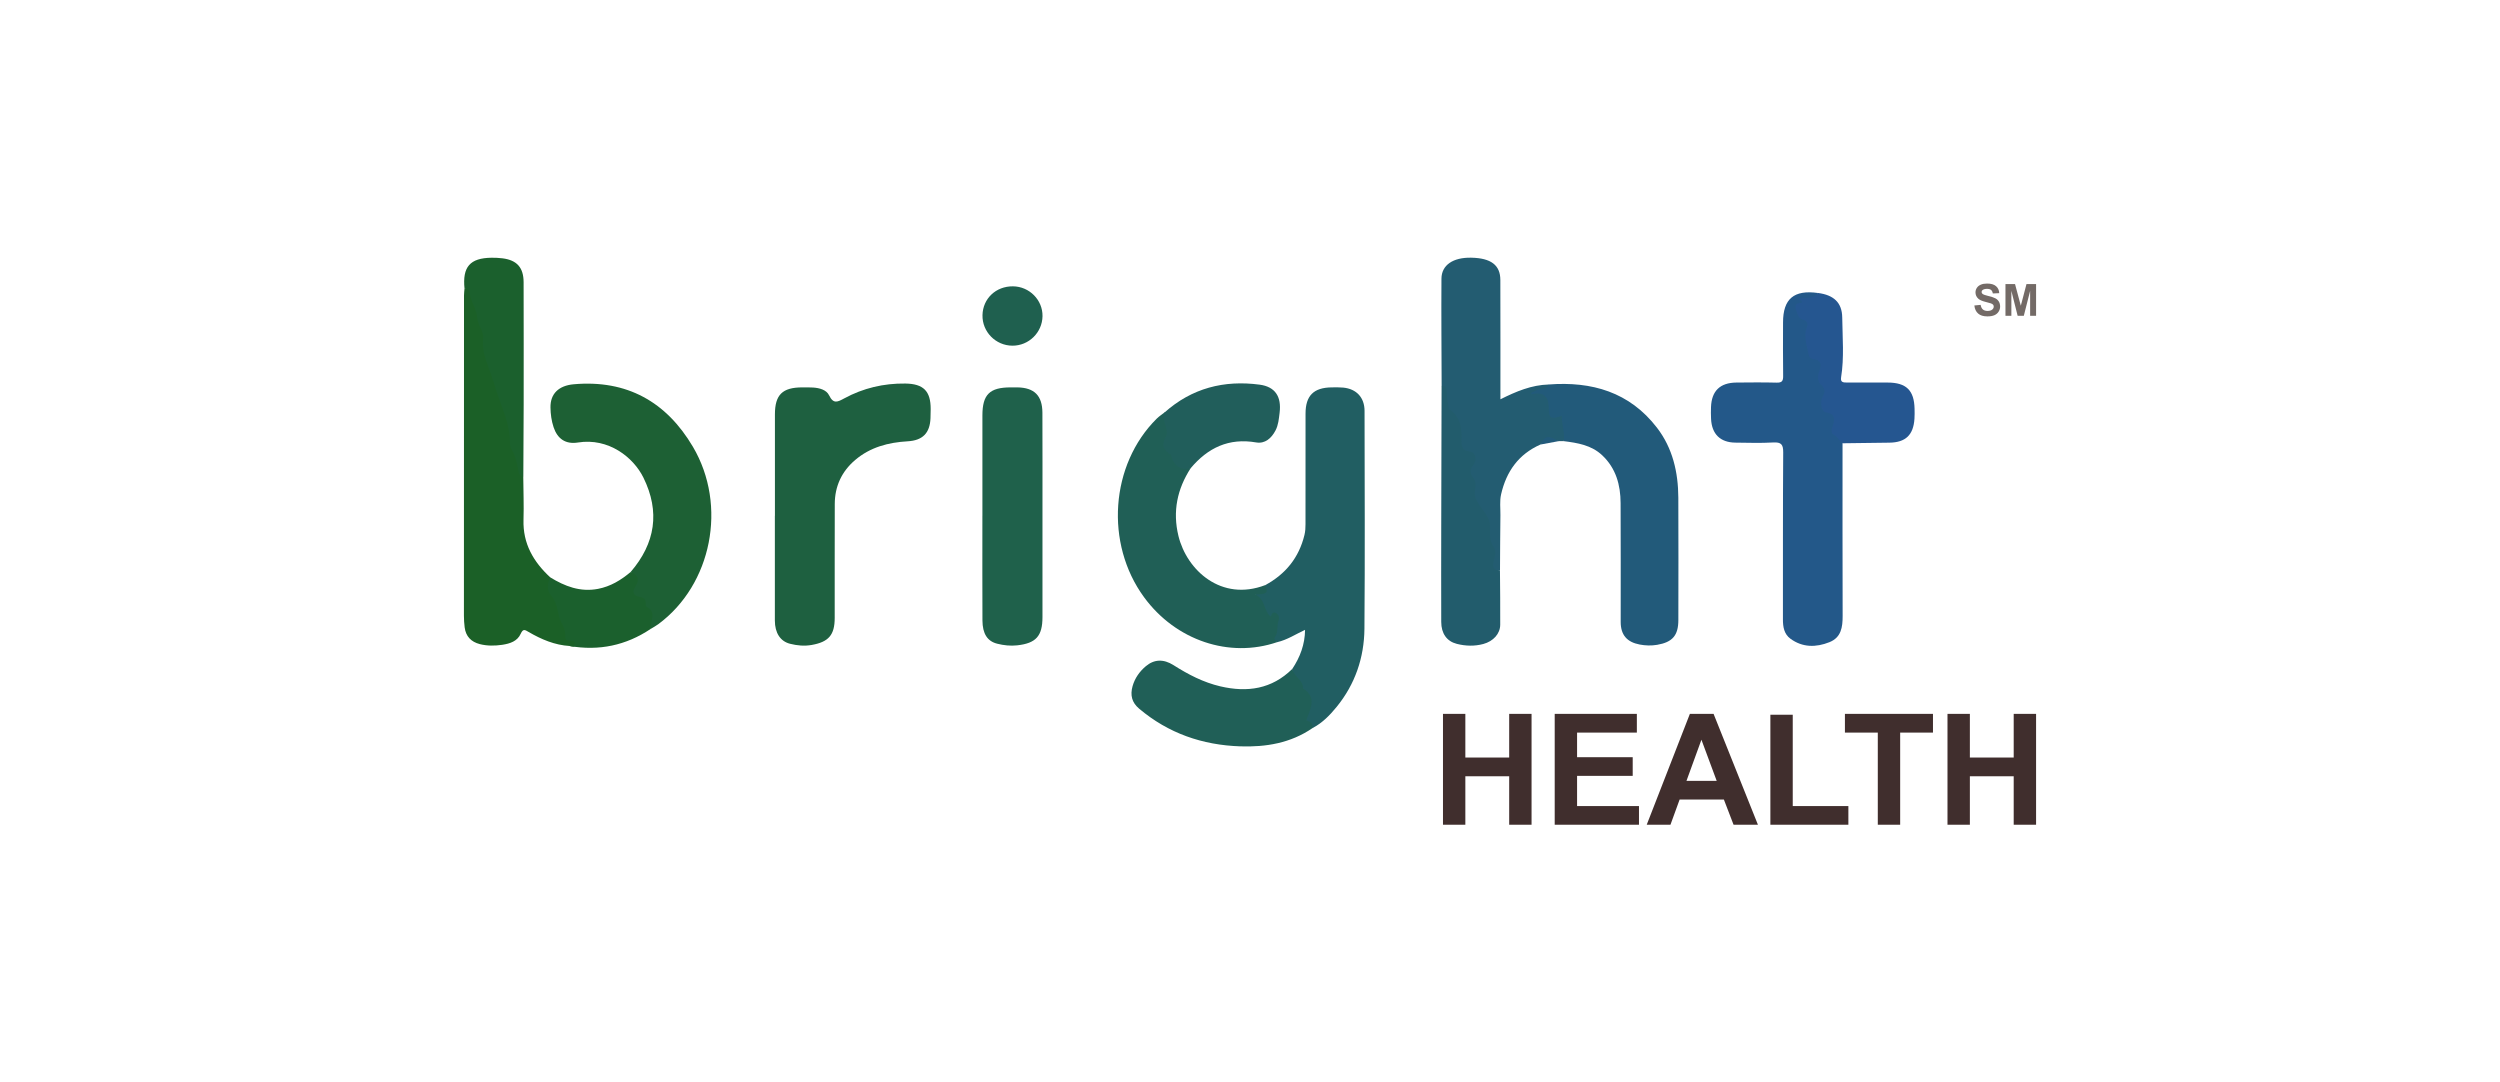
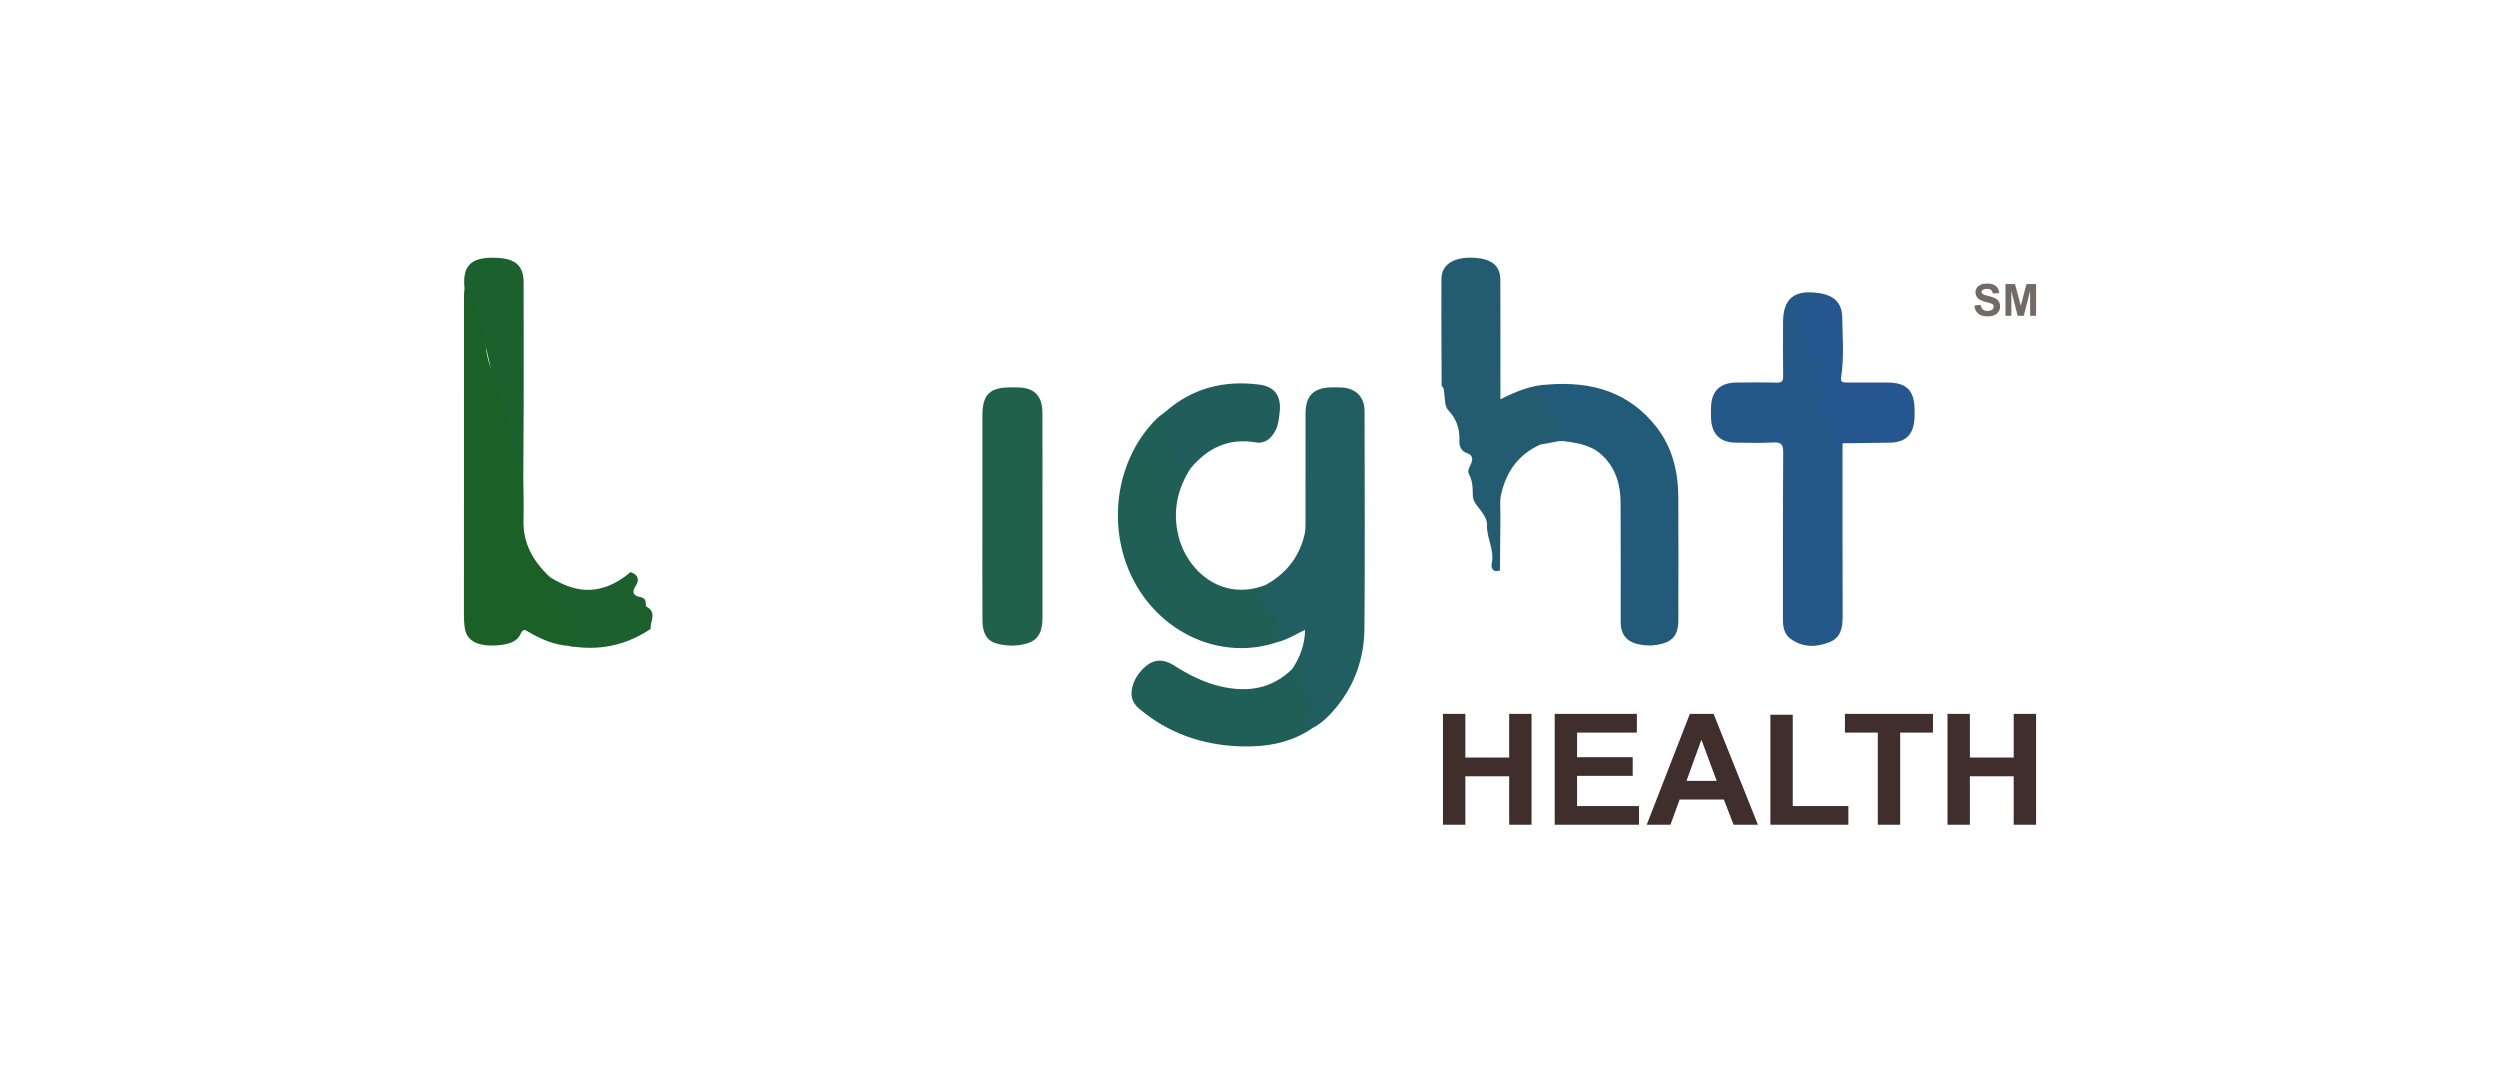
<svg xmlns="http://www.w3.org/2000/svg" width="194" height="84" viewBox="0 0 194 84" fill="none">
  <rect width="194" height="84" fill="white" />
  <g clip-path="url(#clip0_2393_16177)">
    <path d="M100.277 51.913C100.882 51.005 101.26 50.02 101.273 48.876C100.547 49.213 99.885 49.654 99.113 49.831C98.729 49.774 98.764 49.533 98.847 49.255C98.985 48.802 99.02 48.339 99.017 47.734C98.513 48.201 98.363 47.918 98.169 47.554C97.95 47.14 97.871 46.655 97.49 46.318C97.298 46.146 97.48 45.998 97.674 45.974C98.016 45.929 98.169 45.745 98.171 45.412C99.757 44.558 100.798 43.28 101.226 41.513C101.295 41.232 101.307 40.959 101.307 40.676C101.307 37.816 101.307 34.953 101.31 32.092C101.31 30.706 101.939 30.078 103.329 30.061C103.632 30.056 103.937 30.049 104.237 30.078C105.265 30.179 105.887 30.851 105.889 31.883C105.897 37.518 105.926 43.155 105.88 48.79C105.86 51.027 105.157 53.095 103.727 54.85C103.204 55.495 102.611 56.103 101.851 56.5C101.371 56.182 101.196 55.825 101.43 55.212C101.632 54.69 101.597 54.168 101.162 53.61C100.793 53.135 100.188 52.669 100.274 51.911L100.277 51.913Z" fill="#215E62" />
-     <path d="M60.134 40.028C60.134 37.406 60.134 34.782 60.134 32.16C60.134 30.632 60.712 30.063 62.259 30.061C62.54 30.061 62.822 30.056 63.103 30.073C63.597 30.107 64.129 30.248 64.338 30.678C64.677 31.378 65.002 31.19 65.518 30.912C66.987 30.115 68.576 29.741 70.251 29.763C71.663 29.782 72.223 30.349 72.221 31.739C72.221 31.978 72.216 32.217 72.206 32.453C72.162 33.615 71.589 34.179 70.438 34.245C68.942 34.331 67.535 34.696 66.362 35.695C65.312 36.589 64.783 37.736 64.778 39.107C64.766 42.054 64.778 45.003 64.773 47.95C64.773 49.279 64.301 49.816 62.985 50.049C62.414 50.15 61.856 50.096 61.312 49.958C60.545 49.766 60.132 49.109 60.129 48.156C60.124 45.446 60.129 42.738 60.129 40.028H60.134Z" fill="#1E6040" />
    <path d="M142.981 34.398C142.981 38.863 142.974 43.326 142.989 47.792C142.991 48.67 142.88 49.47 141.96 49.835C140.922 50.246 139.88 50.256 138.937 49.564C138.443 49.202 138.352 48.643 138.355 48.053C138.362 43.74 138.345 39.427 138.377 35.114C138.382 34.479 138.219 34.302 137.592 34.336C136.62 34.393 135.644 34.358 134.67 34.348C133.494 34.336 132.833 33.686 132.778 32.502C132.764 32.199 132.761 31.894 132.774 31.591C132.82 30.333 133.477 29.698 134.746 29.686C135.784 29.676 136.825 29.666 137.865 29.693C138.271 29.703 138.377 29.575 138.372 29.179C138.35 27.793 138.364 26.404 138.364 25.019C138.364 23.185 139.213 22.473 141.082 22.737C140.969 23.185 140.61 23.244 140.234 23.286C140.121 23.298 139.916 23.17 139.916 23.298C139.911 23.684 139.267 23.955 139.722 24.416C139.813 24.509 139.899 24.605 140.01 24.672C140.362 24.876 140.467 25.188 140.354 25.56C140.197 26.087 140.31 26.584 140.433 27.091C140.509 27.404 140.622 27.65 140.954 27.771C141.368 27.921 141.503 28.241 141.38 28.657C141.237 29.147 141.269 29.585 141.626 29.991C141.84 30.232 141.737 30.515 141.641 30.789C141.461 31.308 141.446 31.764 142.098 31.99C142.393 32.093 142.546 32.372 142.455 32.674C142.292 33.206 142.354 33.637 142.824 33.984C142.942 34.07 142.976 34.242 142.984 34.398H142.981Z" fill="#235889" />
    <path d="M44.213 50.13C43.049 50.062 42.009 49.616 41.02 49.04C40.745 48.88 40.595 48.762 40.41 49.175C40.15 49.761 39.576 49.946 38.974 50.037C38.388 50.123 37.805 50.13 37.232 49.983C36.561 49.81 36.143 49.385 36.057 48.678C36.02 48.378 36 48.072 36 47.772C36 39.486 36.002 31.205 36.007 22.924C36.007 22.752 36.032 22.579 36.044 22.407C36.354 22.235 36.502 22.444 36.568 22.678C36.984 24.12 37.587 25.499 37.719 27.033C37.798 27.914 38.169 28.788 38.494 29.625C38.947 30.794 39.237 32.013 39.69 33.177C39.714 33.236 39.734 33.305 39.726 33.366C39.594 34.578 40.341 35.599 40.464 36.756C40.474 36.84 40.548 36.904 40.605 36.97C40.614 38.093 40.659 39.215 40.624 40.338C40.568 42.184 41.394 43.595 42.693 44.798C42.84 46.374 43.736 47.718 44.053 49.239C44.095 49.434 44.24 49.517 44.41 49.579C44.606 49.65 44.781 49.764 44.7 50.002C44.611 50.263 44.397 50.172 44.208 50.128L44.213 50.13Z" fill="#1B6027" />
    <path d="M120.178 29.836C123.526 29.58 126.453 30.425 128.58 33.189C129.8 34.775 130.228 36.645 130.238 38.617C130.253 41.783 130.245 44.949 130.24 48.114C130.24 49.316 129.778 49.837 128.592 50.039C128.137 50.116 127.69 50.101 127.237 50.015C126.251 49.828 125.769 49.271 125.766 48.272C125.764 45.192 125.776 42.113 125.759 39.036C125.752 37.63 125.4 36.338 124.332 35.331C123.491 34.538 122.424 34.371 121.344 34.233C121.076 33.834 121.218 33.354 121.086 32.923C121.007 32.667 121.007 32.505 120.662 32.542C120.234 32.589 120.065 32.301 120.016 31.904C119.89 30.892 119.885 30.892 118.921 30.752C118.832 30.74 118.746 30.737 118.714 30.641C118.673 30.523 118.729 30.43 118.805 30.351C118.982 30.169 119.226 30.134 119.455 30.087C119.708 30.036 119.964 30.006 120.175 29.839L120.178 29.836Z" fill="#225A7A" />
-     <path d="M48.935 44.39C50.856 42.162 51.235 39.71 49.929 37.062C49.144 35.474 47.216 33.958 44.845 34.339C43.895 34.492 43.258 34.056 42.958 33.15C42.793 32.653 42.724 32.133 42.717 31.616C42.702 30.56 43.349 29.923 44.522 29.819C48.64 29.455 51.71 31.178 53.771 34.671C56.464 39.238 55.229 45.37 51.09 48.432C50.9 48.572 50.691 48.683 50.492 48.806C50.404 48.732 50.327 48.614 50.364 48.526C50.659 47.844 50.143 47.383 49.934 46.837C49.845 46.608 49.663 46.519 49.464 46.433C49.063 46.256 48.893 45.963 49.112 45.554C49.351 45.109 49.284 44.735 48.935 44.39Z" fill="#1D6034" />
    <path d="M120.178 29.837C120.02 30.366 119.469 30.083 119.159 30.324C119.044 30.415 118.818 30.361 118.805 30.602C119.715 30.381 120.168 30.708 120.178 31.594C120.188 32.465 120.328 32.562 121.203 32.269C121.179 32.936 121.444 33.568 121.349 34.233C121.218 34.233 121.088 34.233 120.957 34.233C120.451 34.157 119.932 34.007 119.531 34.499C117.839 35.25 116.892 36.586 116.486 38.356C116.363 38.893 116.439 39.434 116.432 39.974C116.412 41.401 116.41 42.832 116.4 44.259C115.851 44.471 115.679 44.072 115.758 43.711C115.989 42.662 115.344 41.746 115.391 40.715C115.413 40.203 114.968 39.698 114.629 39.252C114.437 39.001 114.289 38.753 114.289 38.435C114.289 37.871 114.277 37.318 113.997 36.796C113.849 36.522 114.033 36.254 114.149 35.996C114.311 35.629 114.297 35.321 113.849 35.166C113.387 35.008 113.229 34.644 113.249 34.196C113.288 33.288 113.03 32.512 112.393 31.84C112.088 31.518 112.152 31.023 112.08 30.6C112.041 30.371 112.093 30.115 111.871 29.945C111.864 27.171 111.837 24.399 111.857 21.624C111.864 20.566 112.764 19.968 114.166 19.997C115.696 20.027 116.424 20.568 116.427 21.725C116.437 24.78 116.432 27.835 116.432 30.986C117.649 30.376 118.85 29.871 120.183 29.837H120.178Z" fill="#235C71" />
    <path d="M76.235 40.028C76.235 37.428 76.23 34.831 76.235 32.232C76.238 30.61 76.798 30.063 78.429 30.061C78.601 30.061 78.776 30.061 78.948 30.061C80.264 30.083 80.886 30.698 80.891 32.03C80.901 34.629 80.896 37.227 80.896 39.826C80.896 42.512 80.896 45.197 80.896 47.883C80.896 49.362 80.394 49.916 78.933 50.079C78.409 50.138 77.893 50.079 77.389 49.953C76.619 49.764 76.243 49.175 76.238 48.147C76.225 45.636 76.233 43.122 76.233 40.611C76.233 40.417 76.233 40.222 76.233 40.025L76.235 40.028Z" fill="#1F614B" />
    <path d="M98.173 45.41C98.439 45.984 98.328 46.112 97.43 46.134C98.21 46.525 98.035 47.382 98.604 47.842C98.672 47.785 98.695 47.421 98.987 47.559C99.226 47.672 99.307 47.938 99.214 48.167C99.049 48.571 99.221 49.038 98.951 49.415C98.793 49.632 99.012 49.711 99.113 49.829C95.401 51.101 91.239 49.701 88.782 46.348C85.727 42.183 86.158 36.056 89.764 32.484C89.946 32.304 90.165 32.164 90.366 32.006C90.462 31.957 90.58 32.006 90.563 32.078C90.381 32.801 90.971 33.54 90.519 34.259C90.44 34.384 90.43 34.574 90.531 34.692C91.072 35.33 91.321 36.304 92.398 36.329C91.35 37.949 90.986 39.689 91.446 41.587C92.098 44.265 94.784 46.7 98.171 45.408L98.173 45.41Z" fill="#205F56" />
    <path d="M100.276 51.913C100.397 52.504 101.142 52.75 101.115 53.424C102.17 54.081 101.733 54.931 101.415 55.763C101.359 55.913 101.462 55.947 101.568 55.979C101.833 56.061 101.851 56.275 101.853 56.499C100.158 57.663 98.245 57.983 96.247 57.917C93.308 57.818 90.664 56.907 88.394 54.99C87.823 54.507 87.695 53.939 87.887 53.249C88.064 52.624 88.423 52.117 88.91 51.703C89.555 51.157 90.283 51.12 91.067 51.617C92.204 52.339 93.379 52.952 94.703 53.262C96.796 53.749 98.69 53.476 100.279 51.91L100.276 51.913Z" fill="#205F57" />
-     <path d="M111.867 29.948C112.201 29.921 112.243 30.118 112.255 30.396C112.273 30.78 112.336 31.164 112.388 31.545C112.398 31.627 112.427 31.735 112.487 31.774C113.345 32.358 113.443 33.237 113.414 34.16C113.397 34.652 113.493 34.992 114.09 35.044C114.484 35.078 114.651 35.701 114.331 36.087C114.014 36.471 114.053 36.72 114.341 37.096C114.614 37.456 114.437 37.936 114.449 38.362C114.459 38.706 114.626 38.921 114.808 39.201C115.148 39.716 115.64 40.188 115.63 40.888C115.623 41.444 115.564 41.995 115.945 42.502C116.134 42.753 116.001 43.12 115.928 43.443C115.844 43.819 115.76 44.267 116.397 44.26C116.405 45.666 116.429 47.074 116.417 48.479C116.412 49.186 115.878 49.764 115.104 49.974C114.42 50.158 113.729 50.136 113.05 49.964C112.27 49.767 111.842 49.159 111.84 48.26C111.832 45.749 111.835 43.238 111.84 40.727C111.845 37.133 111.857 33.542 111.867 29.948Z" fill="#225C6C" />
    <path d="M142.981 34.398C142.718 34.223 142.632 33.891 142.3 33.743C142.039 33.627 142.145 33.292 142.226 33.036C142.391 32.525 142.411 32.108 141.702 32.005C141.363 31.956 141.183 31.232 141.444 30.777C141.678 30.37 141.619 30.156 141.296 29.839C140.977 29.526 141.063 29.076 141.215 28.674C141.385 28.231 141.247 27.943 140.782 27.877C140.463 27.83 140.374 27.672 140.318 27.372C140.19 26.698 139.939 26.043 140.224 25.346C140.342 25.061 140.155 24.874 139.909 24.805C139.636 24.728 139.55 24.541 139.464 24.312C139.304 23.894 139.171 23.51 139.823 23.488C139.863 23.212 139.553 23.404 139.55 23.202C140.059 23.052 140.684 23.256 141.08 22.734C142.293 22.894 142.942 23.475 142.957 24.635C142.976 26.186 143.117 27.744 142.868 29.29C142.799 29.713 143.102 29.681 143.358 29.684C144.398 29.689 145.436 29.684 146.477 29.686C147.925 29.689 148.538 30.284 148.57 31.72C148.575 31.978 148.58 32.241 148.562 32.5C148.479 33.76 147.871 34.334 146.617 34.351C145.404 34.366 144.194 34.383 142.981 34.398Z" fill="#255690" />
-     <path d="M40.607 36.974C40.297 36.949 40.261 36.74 40.216 36.479C40.128 35.935 40.005 35.393 39.719 34.906C39.646 34.78 39.584 34.623 39.584 34.48C39.584 32.73 38.736 31.218 38.283 29.596C37.978 28.508 37.346 27.474 37.489 26.263C37.555 25.694 37.07 25.268 37.036 24.677C36.996 23.988 36.51 23.388 36.433 22.676C36.411 22.477 36.239 22.405 36.047 22.405C35.875 20.707 36.47 20.02 38.148 20C38.428 19.998 38.711 20.01 38.989 20.045C40.108 20.185 40.63 20.759 40.632 21.901C40.642 25.061 40.639 28.225 40.637 31.386C40.634 33.247 40.62 35.11 40.61 36.971L40.607 36.974Z" fill="#1B602D" />
+     <path d="M40.607 36.974C40.297 36.949 40.261 36.74 40.216 36.479C40.128 35.935 40.005 35.393 39.719 34.906C39.646 34.78 39.584 34.623 39.584 34.48C39.584 32.73 38.736 31.218 38.283 29.596C37.555 25.694 37.07 25.268 37.036 24.677C36.996 23.988 36.51 23.388 36.433 22.676C36.411 22.477 36.239 22.405 36.047 22.405C35.875 20.707 36.47 20.02 38.148 20C38.428 19.998 38.711 20.01 38.989 20.045C40.108 20.185 40.63 20.759 40.632 21.901C40.642 25.061 40.639 28.225 40.637 31.386C40.634 33.247 40.62 35.11 40.61 36.971L40.607 36.974Z" fill="#1B602D" />
    <path d="M92.398 36.334C91.724 36.524 91.112 36.177 90.92 35.492C90.898 35.411 90.878 35.298 90.819 35.261C90.182 34.879 90.138 34.385 90.524 33.801C90.534 33.784 90.531 33.759 90.534 33.737C90.623 33.146 90.15 32.61 90.367 32.009C92.487 30.118 94.986 29.481 97.753 29.85C98.961 30.013 99.453 30.785 99.298 32.029C99.239 32.501 99.204 32.976 98.978 33.407C98.661 34.013 98.161 34.449 97.48 34.333C95.36 33.966 93.729 34.746 92.396 36.334H92.398Z" fill="#215E5B" />
    <path d="M48.935 44.391C49.489 44.598 49.658 44.957 49.336 45.457C49.014 45.954 49.127 46.223 49.663 46.326C49.981 46.388 50.114 46.525 50.111 46.836C50.111 46.919 50.116 47.055 50.163 47.079C51.019 47.517 50.436 48.221 50.492 48.805C48.576 50.087 46.481 50.526 44.21 50.132C44.363 50.092 44.606 50.164 44.606 49.913C44.606 49.708 44.405 49.728 44.257 49.726C44.043 49.721 43.849 49.684 43.871 49.415C43.923 48.761 43.445 48.271 43.337 47.66C43.244 47.133 43.118 46.619 42.732 46.163C42.42 45.797 42.489 45.263 42.693 44.8C43.832 45.496 45.017 45.959 46.397 45.698C47.381 45.511 48.188 45.016 48.935 44.389V44.391Z" fill="#1B602D" />
-     <path d="M78.605 22.219C79.879 22.229 80.919 23.28 80.899 24.535C80.88 25.805 79.832 26.832 78.563 26.825C77.261 26.817 76.214 25.746 76.241 24.456C76.268 23.169 77.286 22.207 78.605 22.219Z" fill="#1F604F" />
    <path d="M119.53 34.498C119.882 33.807 120.14 33.758 120.957 34.233C120.482 34.321 120.005 34.41 119.53 34.498Z" fill="#225A7A" />
    <path d="M111.975 64.001V55.395H113.711V58.782H117.113V55.395H118.849V64.001H117.113V60.237H113.711V64.001H111.975Z" fill="#402E2D" />
    <path d="M120.645 64.001V55.395H127.02V56.849H122.381V58.757H126.698V60.207H122.381V62.551H127.185V64.001H120.645Z" fill="#402E2D" />
    <path d="M136.414 64.001H134.525L133.774 62.046H130.338L129.627 64.001H127.785L131.135 55.395H132.973L136.416 64.001H136.414ZM133.216 60.596L132.031 57.403L130.87 60.596H133.216Z" fill="#402E2D" />
    <path d="M137.381 63.999V55.465H139.117V62.55H143.434V63.999H137.381Z" fill="#402E2D" />
    <path d="M145.717 64.001V56.849H143.166V55.395H149.999V56.849H147.453V64.001H145.717Z" fill="#402E2D" />
    <path d="M151.125 64.001V55.395H152.862V58.782H156.263V55.395H158V64.001H156.263V60.237H152.862V64.001H151.125Z" fill="#402E2D" />
    <path d="M153.211 23.705L153.696 23.658C153.726 23.821 153.785 23.939 153.873 24.015C153.962 24.091 154.082 24.128 154.232 24.128C154.392 24.128 154.513 24.094 154.594 24.027C154.675 23.961 154.714 23.88 154.714 23.791C154.714 23.732 154.697 23.683 154.663 23.643C154.628 23.602 154.569 23.567 154.483 23.538C154.424 23.518 154.291 23.481 154.085 23.429C153.819 23.363 153.632 23.282 153.524 23.186C153.374 23.05 153.298 22.885 153.298 22.691C153.298 22.565 153.332 22.447 153.403 22.339C153.475 22.23 153.578 22.147 153.711 22.09C153.844 22.033 154.006 22.004 154.195 22.004C154.505 22.004 154.736 22.07 154.894 22.208C155.051 22.344 155.132 22.526 155.14 22.75L154.643 22.772C154.621 22.646 154.577 22.555 154.505 22.499C154.436 22.442 154.331 22.415 154.19 22.415C154.05 22.415 153.932 22.445 153.851 22.504C153.799 22.541 153.772 22.592 153.772 22.656C153.772 22.715 153.797 22.765 153.846 22.806C153.91 22.858 154.06 22.915 154.304 22.971C154.545 23.028 154.724 23.087 154.84 23.149C154.955 23.21 155.046 23.294 155.11 23.4C155.174 23.506 155.209 23.636 155.209 23.791C155.209 23.931 155.169 24.064 155.091 24.187C155.012 24.311 154.901 24.402 154.759 24.463C154.616 24.522 154.436 24.552 154.222 24.552C153.91 24.552 153.671 24.48 153.507 24.335C153.339 24.192 153.241 23.981 153.209 23.705H153.211Z" fill="#736A66" />
    <path d="M155.624 24.507V22.045H156.367L156.815 23.724L157.255 22.045H158V24.507H157.538V22.569L157.048 24.507H156.569L156.082 22.569V24.507H155.619H155.624Z" fill="#736A66" />
  </g>
  <defs>
    <clipPath id="clip0_2393_16177">
      <rect width="122" height="44" fill="white" transform="translate(36 20)" />
    </clipPath>
  </defs>
</svg>